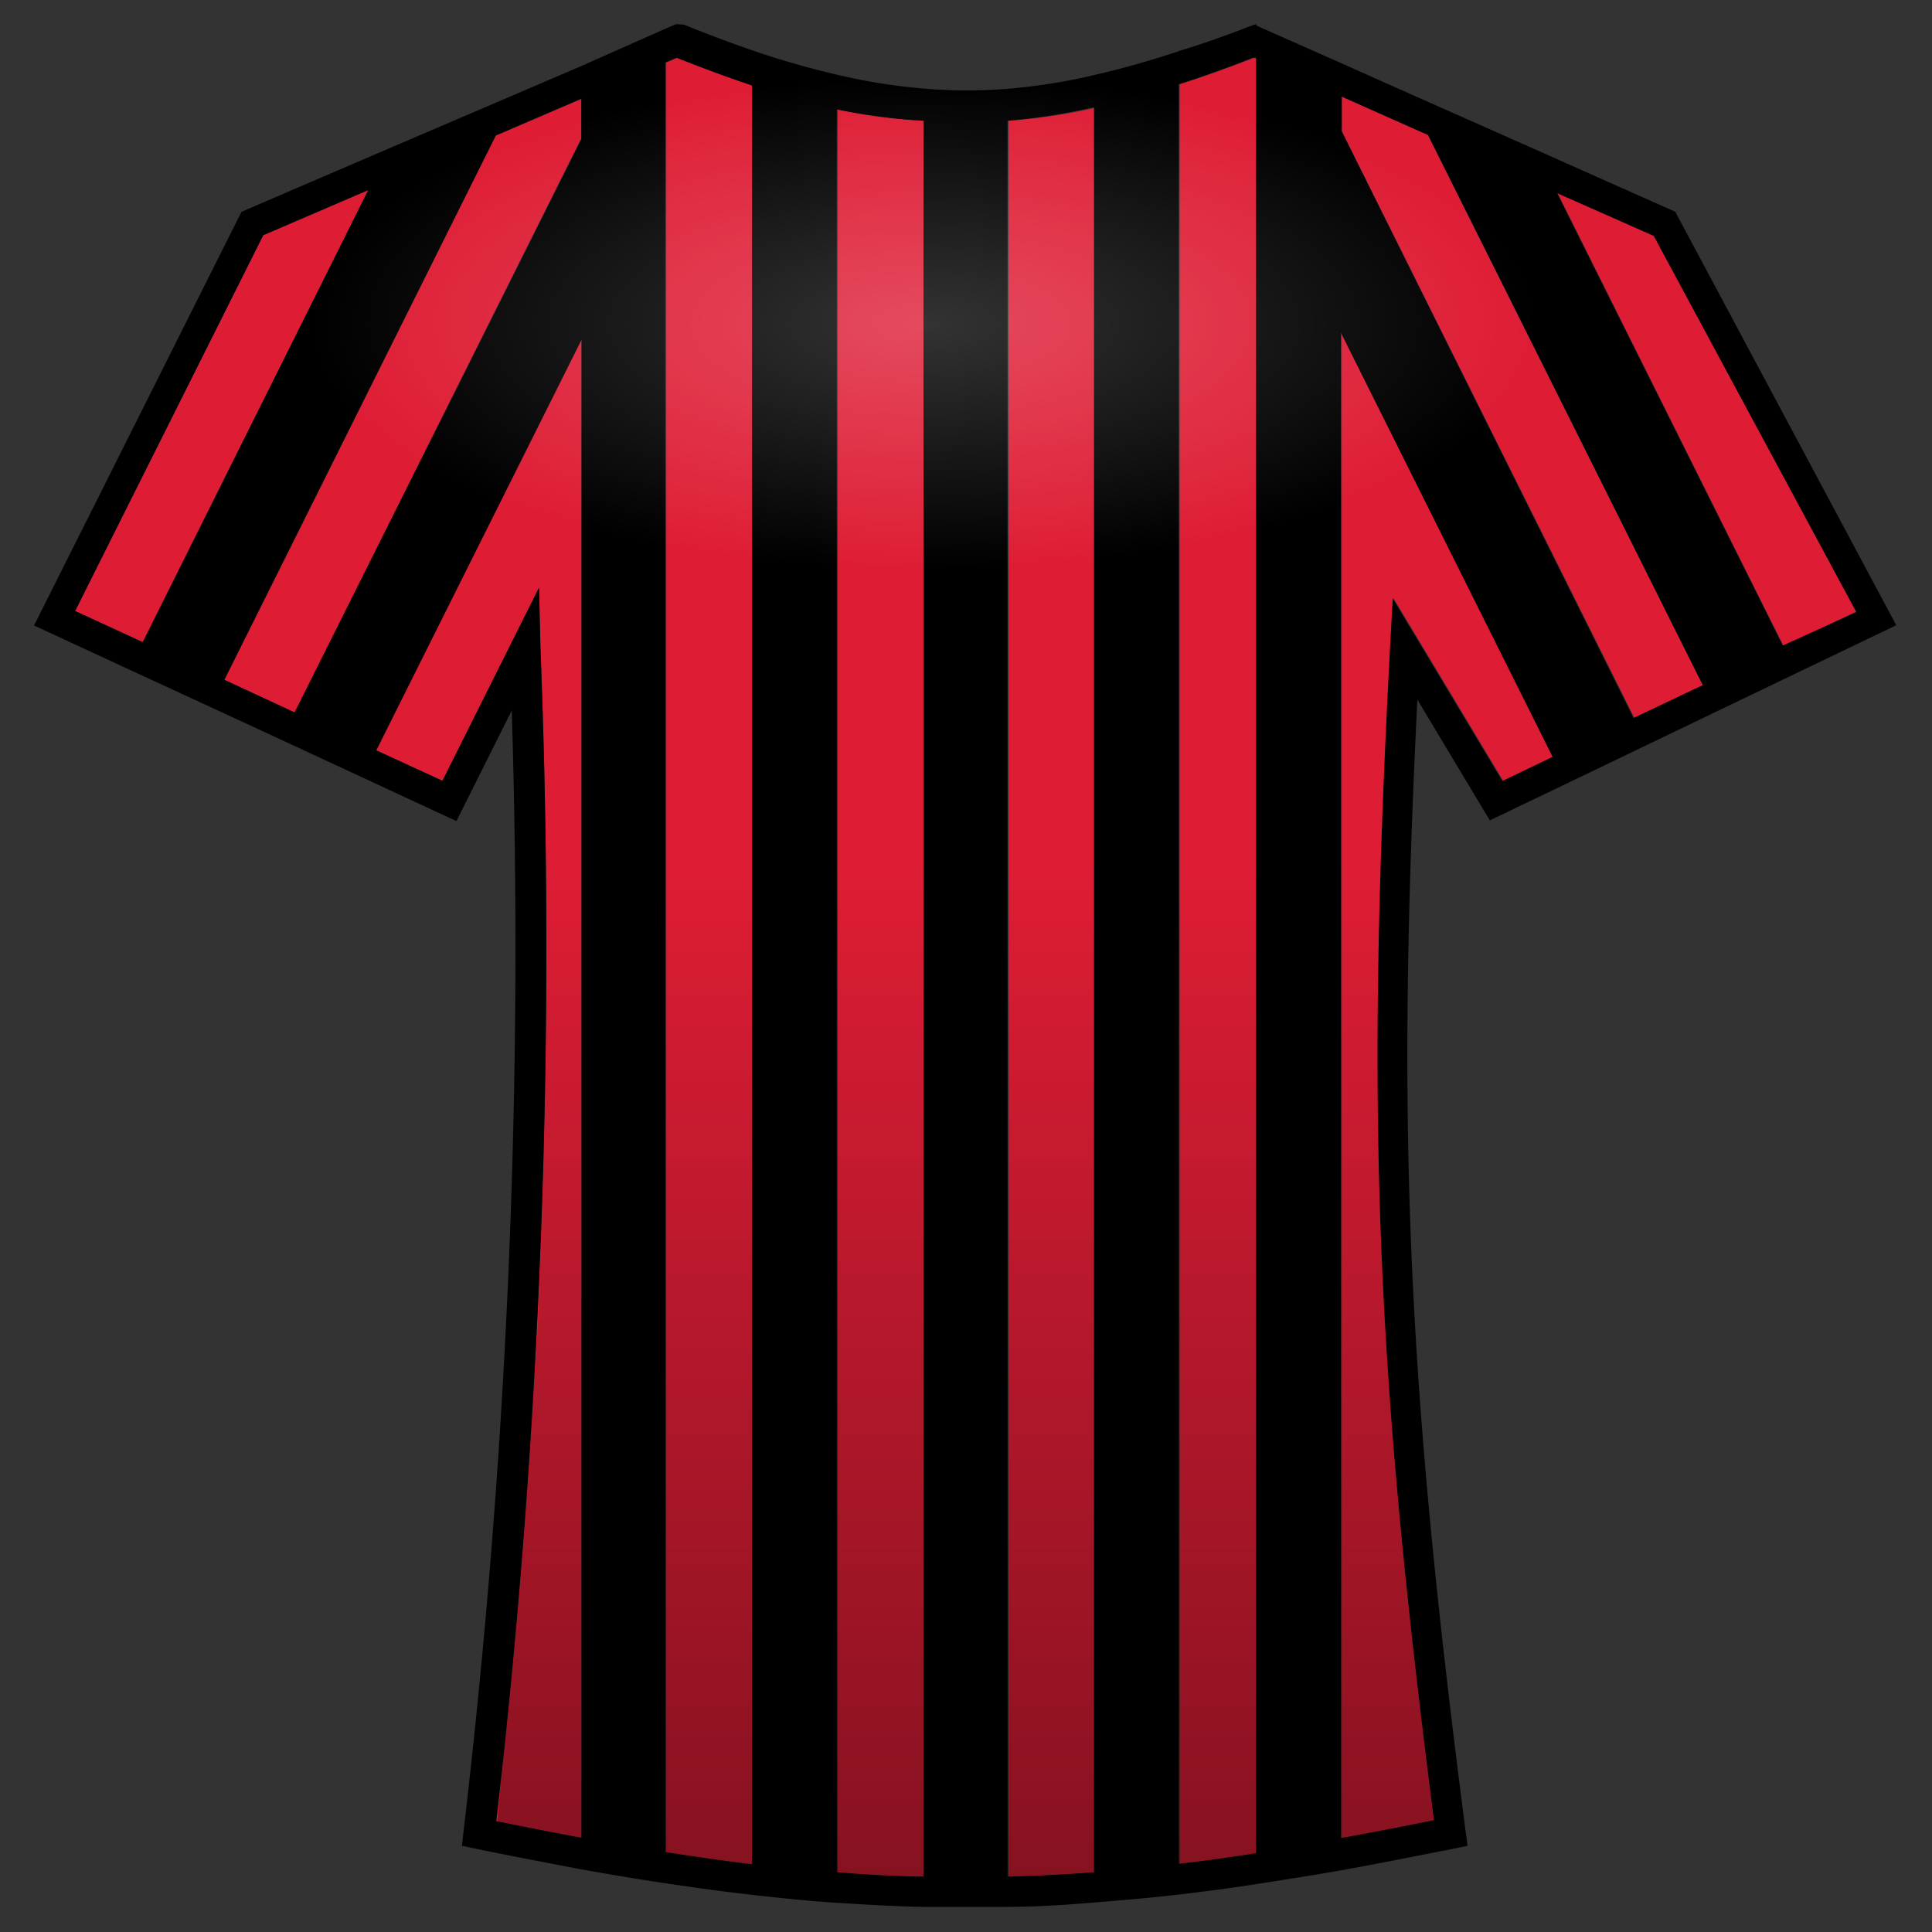
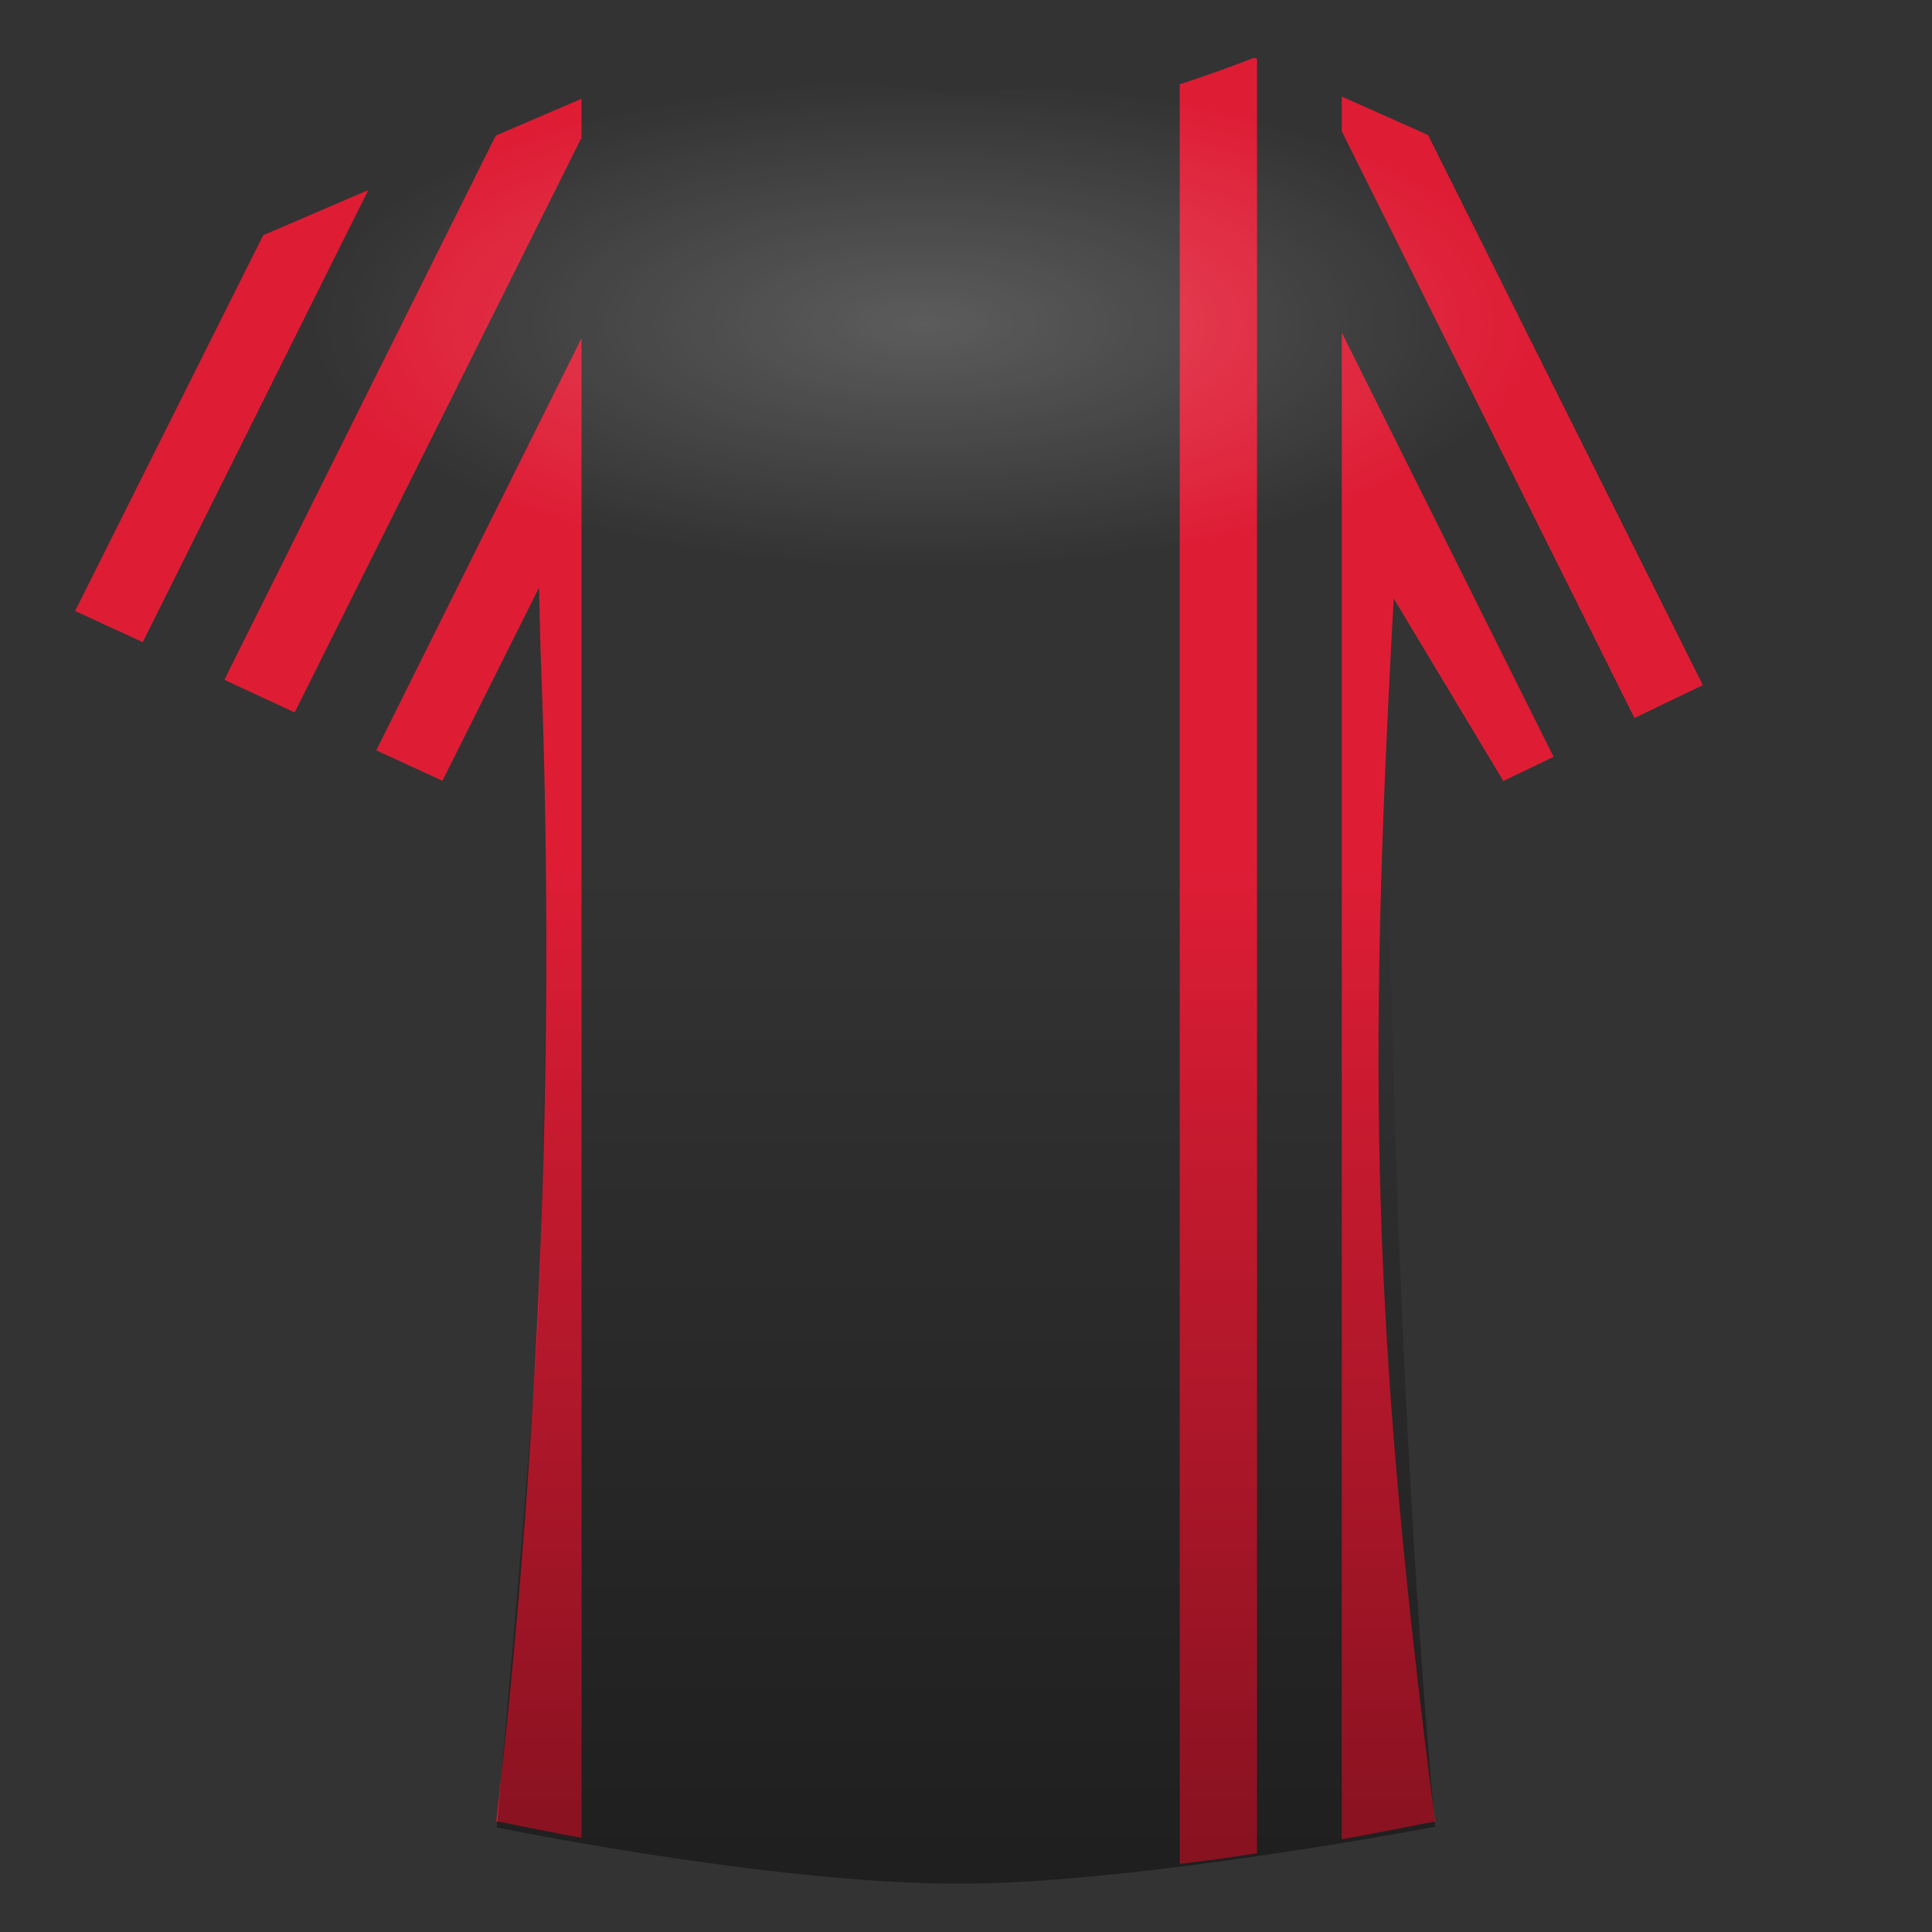
<svg xmlns="http://www.w3.org/2000/svg" id="e178f8ae-9fec-415d-84d6-481ba1ba1a81" data-name="Layer 1" viewBox="0 0 80 80">
  <rect x="0" y="0" width="80" height="80" fill="#333333" stroke="none" />
  <defs>
    <radialGradient id="ace00ae8-9bc7-4ae5-ae93-1bb0da197d12" cx="38.24" cy="13.4" r="25.37" gradientTransform="translate(0 8.04) scale(1 0.4)" gradientUnits="userSpaceOnUse">
      <stop offset="0" stop-color="#fff" stop-opacity="0.2" />
      <stop offset="1" stop-color="#fff" stop-opacity="0" />
    </radialGradient>
    <linearGradient id="e4a74b6d-bb26-4695-80ac-c03c0a658137" x1="40" y1="77.96" x2="40" y2="35.83" gradientUnits="userSpaceOnUse">
      <stop offset="0" stop-opacity="0.4" />
      <stop offset="1" stop-opacity="0" />
    </linearGradient>
  </defs>
  <title>tshirt</title>
  <polygon points="15.25 7.87 5.91 26.59 3.11 25.3 10.9 9.74 15.25 7.87" style="fill:#de1d35" />
  <polygon points="24.08 4.09 24.08 5.77 24.05 5.76 12.2 29.5 9.29 28.15 20.53 5.61 20.54 5.61 24.08 4.09" style="fill:#de1d35" />
  <path d="M24.08,14V76.1c-1.14-.21-2.31-.44-3.53-.69a316.56,316.56,0,0,0,1.83-48.56l-.06-2.52-4,8-2.74-1.26Z" style="fill:#de1d35" />
-   <path d="M28.05,2.39c1.09.43,2.13.82,3.13,1.15V77.2c-1.16-.14-2.36-.31-3.59-.5V2.59Z" style="fill:#de1d35" />
-   <path d="M38.24,5V77.71c-1.17,0-2.35-.08-3.55-.18v-73A23.82,23.82,0,0,0,38.24,5Z" style="fill:#de1d35" />
-   <path d="M45.34,4.47V77.53c-1.21.09-2.4.15-3.58.18V5A24.76,24.76,0,0,0,45.34,4.47Z" style="fill:#de1d35" />
  <path d="M52.05,2.44v74.3c-1.09.17-2.16.32-3.2.44V3.49c1-.32,2-.68,3.08-1.1Z" style="fill:#de1d35" />
  <path d="M57.6,26.83c-1,18.94-.64,29.48,1.82,48.59-1.34.27-2.62.52-3.86.74V13.77l8.77,17.57-2.08,1-4.54-7.56Z" style="fill:#de1d35" />
  <polygon points="70.51 28.37 67.68 29.73 55.56 5.44 55.56 4 59.13 5.59 70.51 28.37" style="fill:#de1d35" />
-   <polygon points="76.86 25.32 73.86 26.76 64.48 7.97 68.47 9.74 76.86 25.32" style="fill:#de1d35" />
-   <path d="M69.37,8.77,63.6,6.2h0L58.26,3.83h0l-2.69-1.2L52.05,1.07,52,1l-.25.09c-1,.39-2,.74-2.86,1a36.21,36.21,0,0,1-3.51,1,23.77,23.77,0,0,1-3.58.58,20.69,20.69,0,0,1-3.52,0,24.17,24.17,0,0,1-3.55-.56,36.21,36.21,0,0,1-3.51-1c-.92-.32-1.89-.68-2.9-1.09L28,1l-.45.19L24.08,2.73,21.4,3.88,16.12,6.14,10,8.77,1.41,25.9l3.93,1.82,3.38,1.56,2.92,1.35L15,32.19,18.9,34l2.29-4.58a313.1,313.1,0,0,1-2,46.45l-.06.56.56.12c1.5.31,3,.59,4.34.85,1.2.21,2.37.41,3.51.58s2.42.35,3.59.48,2.36.26,3.51.33,2.38.15,3.55.17q.85,0,1.71,0l1.81,0c1.18,0,2.37-.08,3.58-.18s2.32-.19,3.51-.33,2.11-.26,3.2-.43,2.31-.36,3.51-.57c1.5-.27,3-.57,4.68-.9l.58-.12-.08-.58c-2.42-18.67-2.88-29.11-2-46.88l3,5,3.13-1.5,3.35-1.61,2.83-1.36,3.35-1.61,4.17-2ZM5.91,26.59,3.11,25.3,10.9,9.74l4.35-1.87ZM12.2,29.5,9.29,28.15,20.53,5.61h0l3.54-1.52V5.77h0Zm8.35,45.91a316.56,316.56,0,0,0,1.83-48.56l-.06-2.52-4,8-2.74-1.26,8.5-17V76.1C22.94,75.89,21.77,75.66,20.55,75.41Zm7,1.29V2.59l.46-.2c1.09.43,2.13.82,3.13,1.15V77.2C30,77.06,28.82,76.89,27.59,76.7Zm7.1.83v-73A23.82,23.82,0,0,0,38.24,5V77.71C37.07,77.69,35.89,77.63,34.69,77.53Zm10.65,0c-1.21.09-2.4.15-3.58.18V5a24.76,24.76,0,0,0,3.58-.56Zm6.71-.79c-1.09.17-2.16.32-3.2.44V3.49c1-.32,2-.68,3.08-1.1l.12,0Zm10.2-44.4-4.54-7.56-.11,2c-1,18.94-.64,29.48,1.82,48.59-1.34.27-2.62.52-3.86.74V13.77l8.77,17.57Zm5.43-2.61L55.56,5.44V4l3.57,1.59L70.51,28.37Zm6.18-3L64.48,8l4,1.77,8.39,15.58Z" />
  <path d="M70,12.89V13a7,7,0,0,1-2.37,4.79,19.09,19.09,0,0,1-5,3.35,38.88,38.88,0,0,1-6.27,2.31,54.37,54.37,0,0,1-6.75,1.46c-2.16.34-4.42.58-6.75.72-1.57.1-3.18.15-4.81.15-.65,0-1.3,0-1.94,0-2.41,0-4.73-.22-7-.48a63.69,63.69,0,0,1-6.75-1.13,48.65,48.65,0,0,1-5.6-1.61,30.4,30.4,0,0,1-5.65-2.66,13.48,13.48,0,0,1-3.83-3.4,6.54,6.54,0,0,1-.75-1.29h0l2.3-4.58,0-.06.86-1.74L15.6,6.26l6.75-2.9L27.77,1l.25.09,1.08.42a39.12,39.12,0,0,0,7,2v0c.61.1,1.21.18,1.81.23.3,0,.59,0,.9.06l.87,0h0l.75,0c.25,0,.5,0,.74,0L42,3.73c.26,0,.53-.06.8-.1.52-.08,1.07-.17,1.61-.29s.95-.21,1.44-.34l.74-.2c.38-.11.76-.22,1.15-.35l.83-.27,1-.34,1.76-.66c.42.07.82.16,1.24.24l3.75,1.67,6.75,3,4.7,2.09A6.79,6.79,0,0,1,70,12.89Z" style="fill:url(#ace00ae8-9bc7-4ae5-ae93-1bb0da197d12)" />
-   <path d="M59.43,75.64S47.08,78,39.71,78c-7.83,0-19.14-2.33-19.14-2.33s1.35-15,1.66-20.11c.3-4.84.4-19.69.4-19.69H57.51s0,15.6.2,20.74C57.94,61.38,59.43,75.64,59.43,75.64Z" style="fill:url(#e4a74b6d-bb26-4695-80ac-c03c0a658137)" />
+   <path d="M59.43,75.64S47.08,78,39.71,78c-7.83,0-19.14-2.33-19.14-2.33s1.35-15,1.66-20.11c.3-4.84.4-19.69.4-19.69H57.51C57.94,61.38,59.43,75.64,59.43,75.64Z" style="fill:url(#e4a74b6d-bb26-4695-80ac-c03c0a658137)" />
</svg>